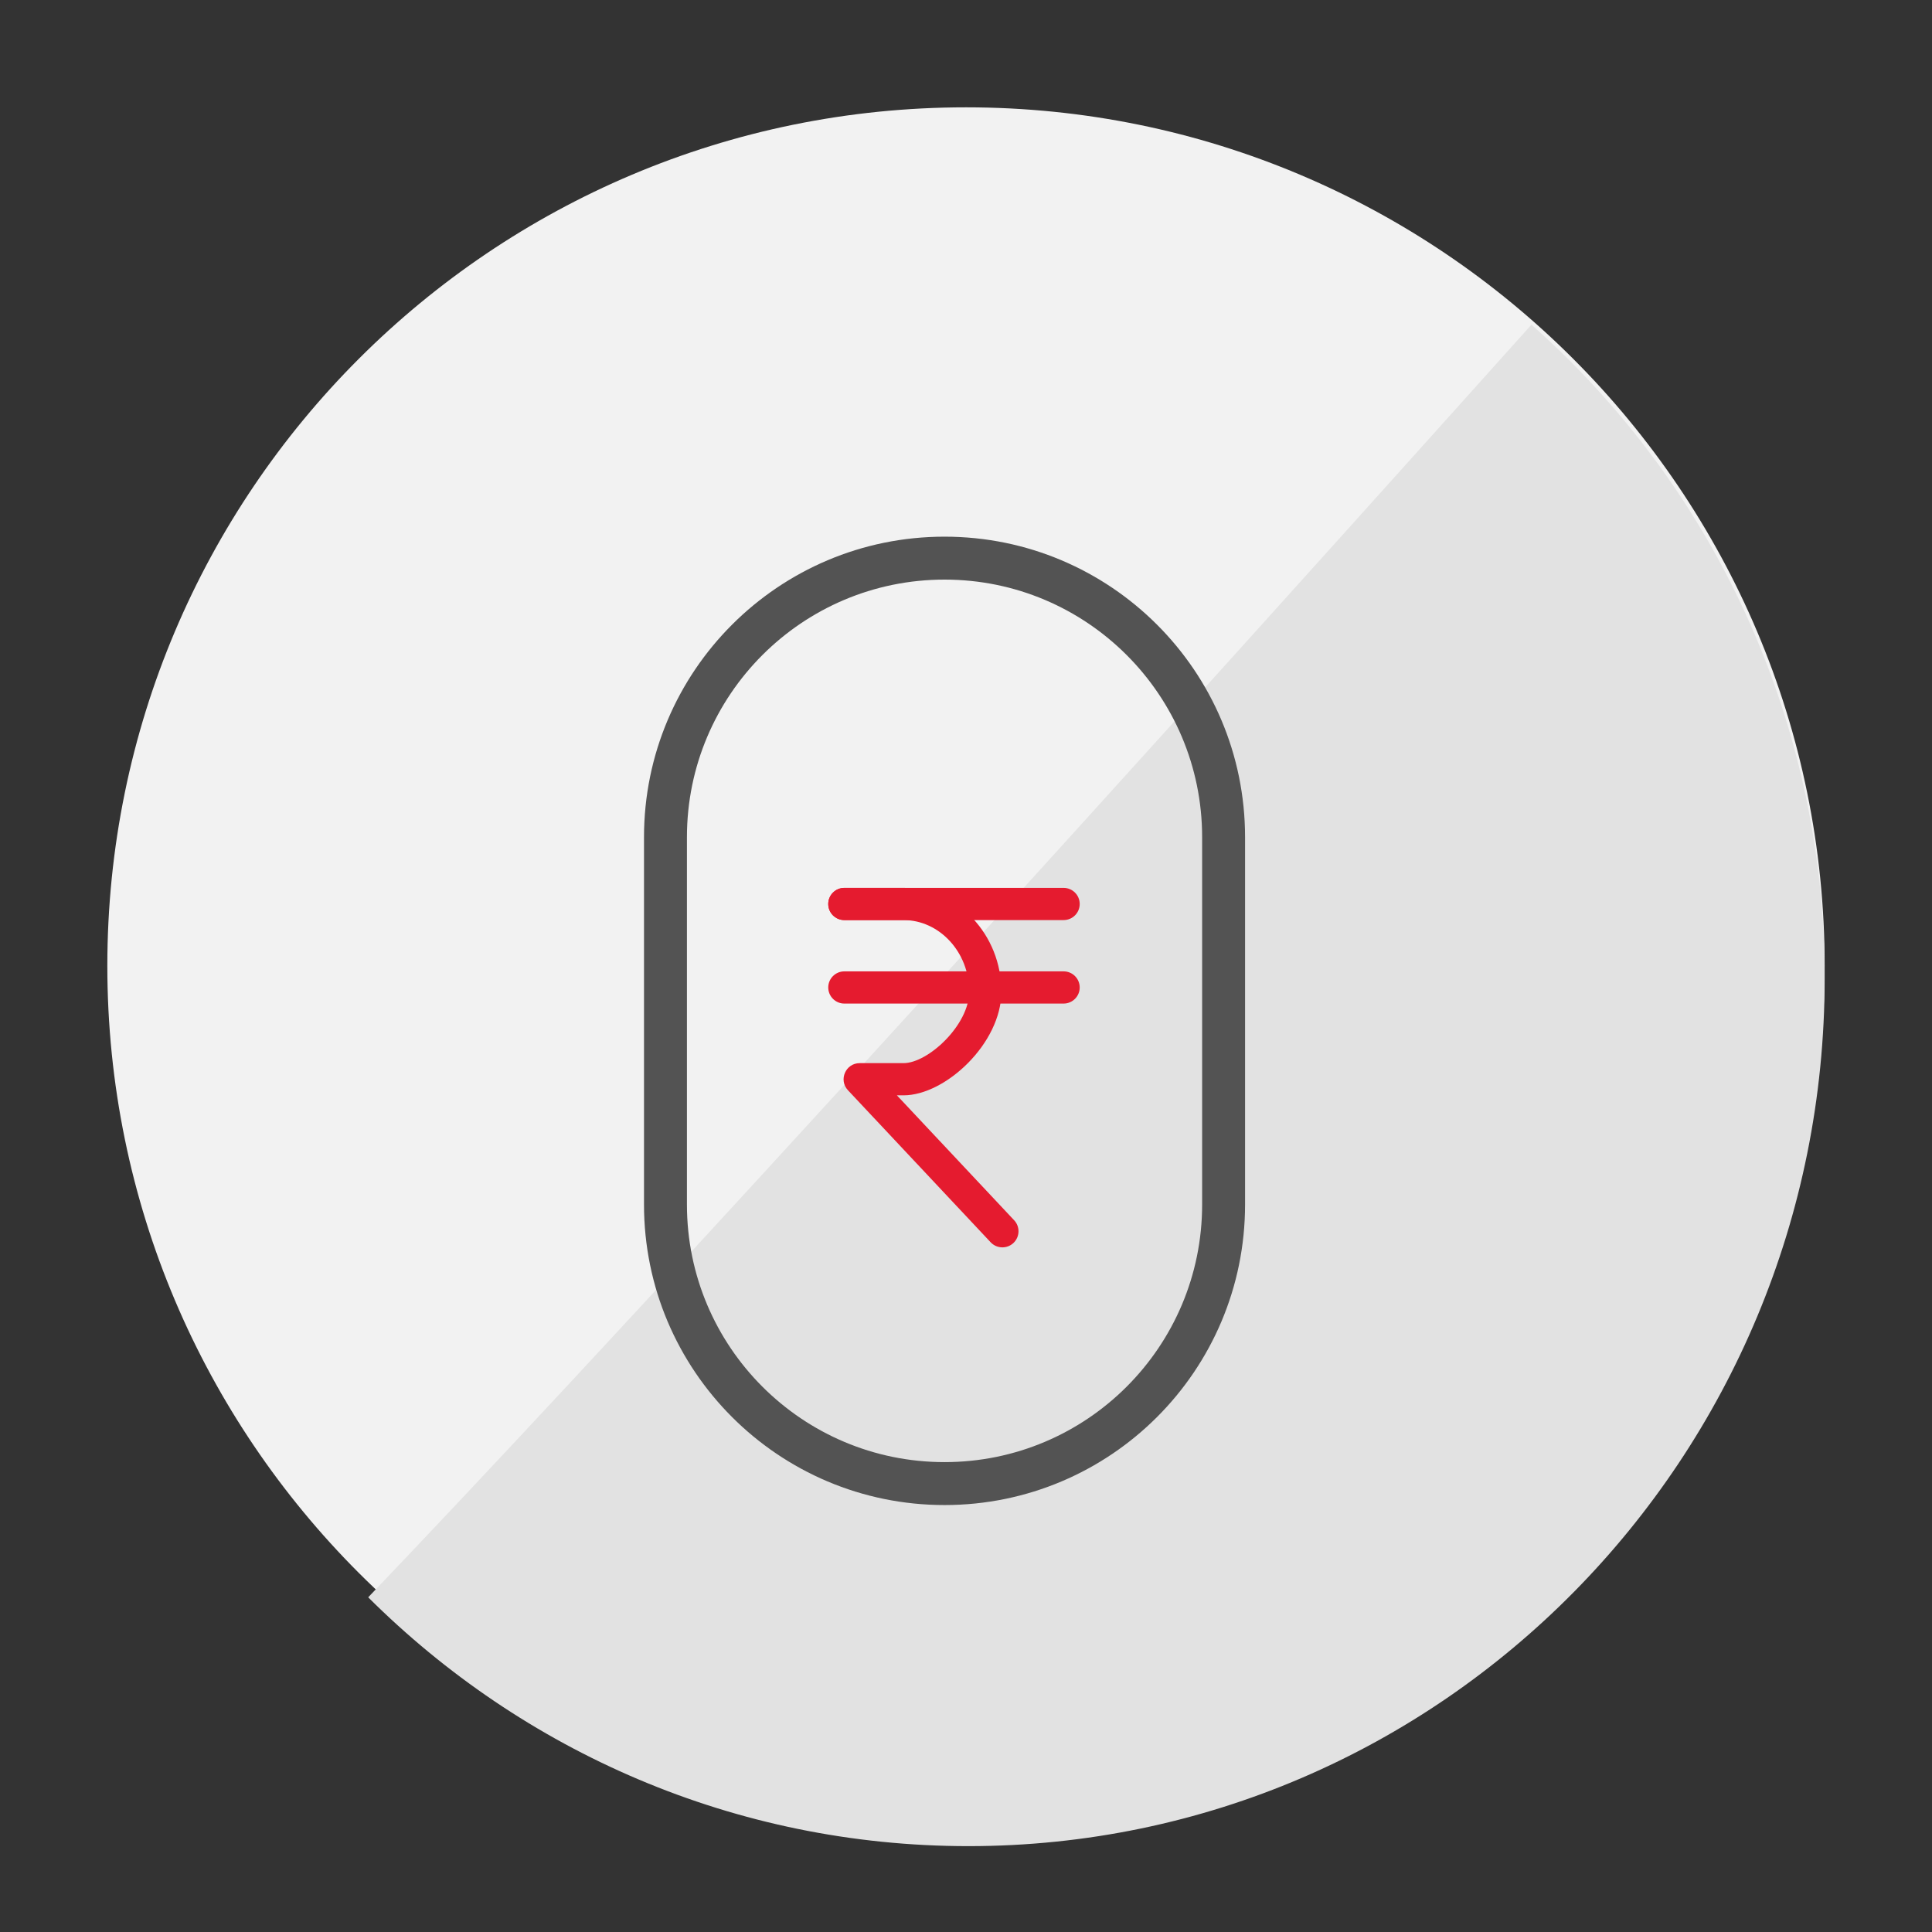
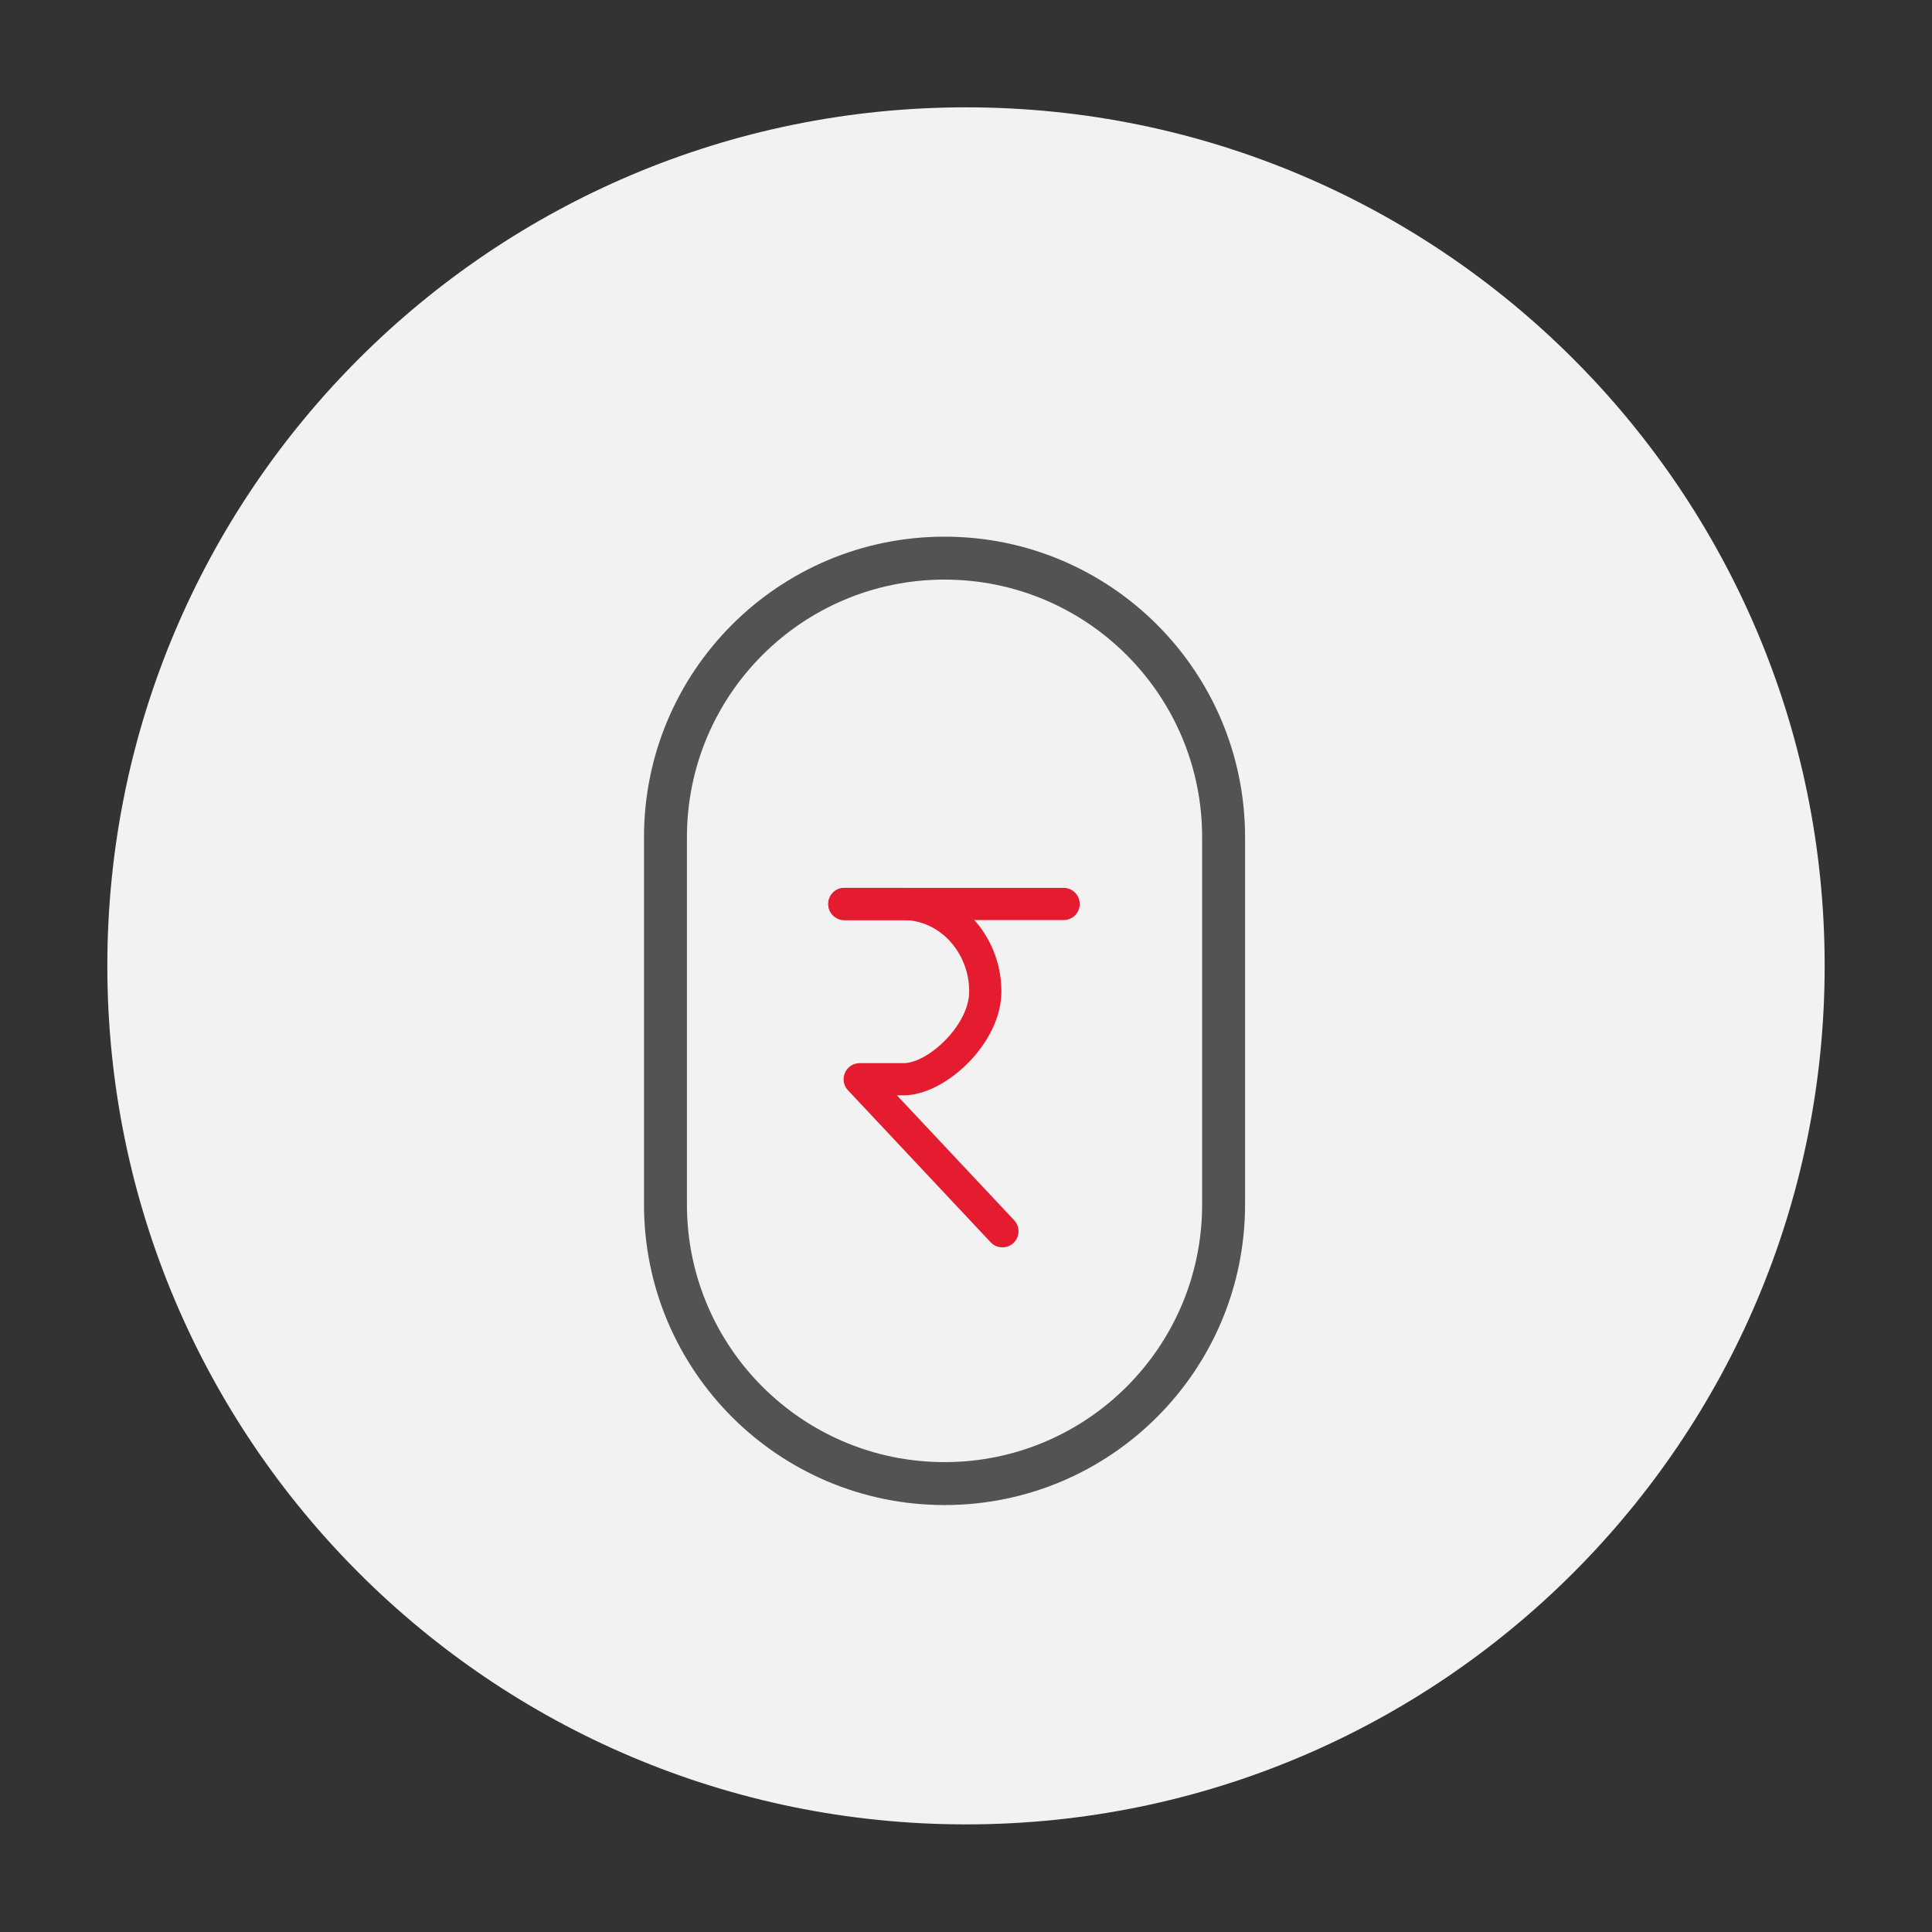
<svg xmlns="http://www.w3.org/2000/svg" width="90px" height="90px" viewBox="0 0 90 90" version="1.1">
  <rect x="0" y="0" width="90" height="90" fill="#333333" stroke="none" />
  <title>img_zerodownpayment</title>
  <desc>Created with Sketch.</desc>
  <defs />
  <g id="img_zerodownpayment" stroke="none" stroke-width="1" fill="none" fill-rule="evenodd">
    <g id="Group-5" transform="translate(5, 5)">
      <g id="Group-16">
        <g id="Group-21">
          <path d="M80,39.994 C80,62.081 62.091,79.987 40.001,79.987 C17.909,79.987 0,62.081 0,39.994 C0,17.905 17.909,0 40.001,0 C62.091,0 80,17.905 80,39.994" id="Fill-1" fill="#F2F2F2" />
-           <path d="M12.152,69.409 C23.216,57.831 41.279,38.069 66.341,10.125 C74.712,17.535 80,28.431 80,40.579 C80,62.903 62.141,81 40.111,81 C29.221,81 19.35,76.578 12.152,69.409 Z" id="Combined-Shape" fill="#E2E2E2" />
          <g id="Group-6" transform="translate(25, 20)" fill-rule="nonzero">
-             <path d="M17.242,31.843 C17.526,32.145 17.511,32.62 17.209,32.904 C16.907,33.187 16.432,33.172 16.148,32.87 L9.502,25.789 C9.052,25.31 9.392,24.525 10.049,24.525 L12.09,24.525 C13.238,24.525 15.149,22.745 15.149,21.193 C15.149,19.351 13.759,17.861 12.09,17.861 L9.333,17.861 C8.919,17.861 8.583,17.525 8.583,17.111 C8.583,16.697 8.919,16.361 9.333,16.361 L12.09,16.361 C14.611,16.361 16.649,18.544 16.649,21.193 C16.649,23.598 14.043,26.025 12.09,26.025 L11.781,26.025 L17.242,31.843 Z" id="Stroke-13" fill="#E51B2F" />
+             <path d="M17.242,31.843 C17.526,32.145 17.511,32.62 17.209,32.904 C16.907,33.187 16.432,33.172 16.148,32.87 L9.502,25.789 C9.052,25.31 9.392,24.525 10.049,24.525 L12.09,24.525 C13.238,24.525 15.149,22.745 15.149,21.193 C15.149,19.351 13.759,17.861 12.09,17.861 L9.333,17.861 C8.919,17.861 8.583,17.525 8.583,17.111 C8.583,16.697 8.919,16.361 9.333,16.361 L12.09,16.361 C14.611,16.361 16.649,18.544 16.649,21.193 C16.649,23.598 14.043,26.025 12.09,26.025 L11.781,26.025 L17.242,31.843 " id="Stroke-13" fill="#E51B2F" />
            <path d="M9.333,17.861 C8.919,17.861 8.583,17.525 8.583,17.111 C8.583,16.697 8.919,16.361 9.333,16.361 L19.547,16.361 C19.961,16.361 20.297,16.697 20.297,17.111 C20.297,17.525 19.961,17.861 19.547,17.861 L9.333,17.861 Z" id="Stroke-15" fill="#E51B2F" />
-             <path d="M9.333,21.75 C8.919,21.75 8.583,21.414 8.583,21 C8.583,20.586 8.919,20.25 9.333,20.25 L19.547,20.25 C19.961,20.25 20.297,20.586 20.297,21 C20.297,21.414 19.961,21.75 19.547,21.75 L9.333,21.75 Z" id="Stroke-17" fill="#E51B2F" />
            <path d="M14,2 C7.373,2 2,7.373 2,14 L2,31.111 C2,37.739 7.373,43.111 14,43.111 C20.627,43.111 26,37.739 26,31.111 L26,14 C26,7.373 20.627,2 14,2 Z M14,0 C21.732,-1.42034288e-15 28,6.268 28,14 L28,31.111 C28,38.843 21.732,45.111 14,45.111 C6.268,45.111 9.46895252e-16,38.843 0,31.111 L0,14 C-9.46895252e-16,6.268 6.268,1.42034288e-15 14,0 Z" id="Rectangle-24" fill="#535353" />
          </g>
        </g>
      </g>
    </g>
  </g>
</svg>